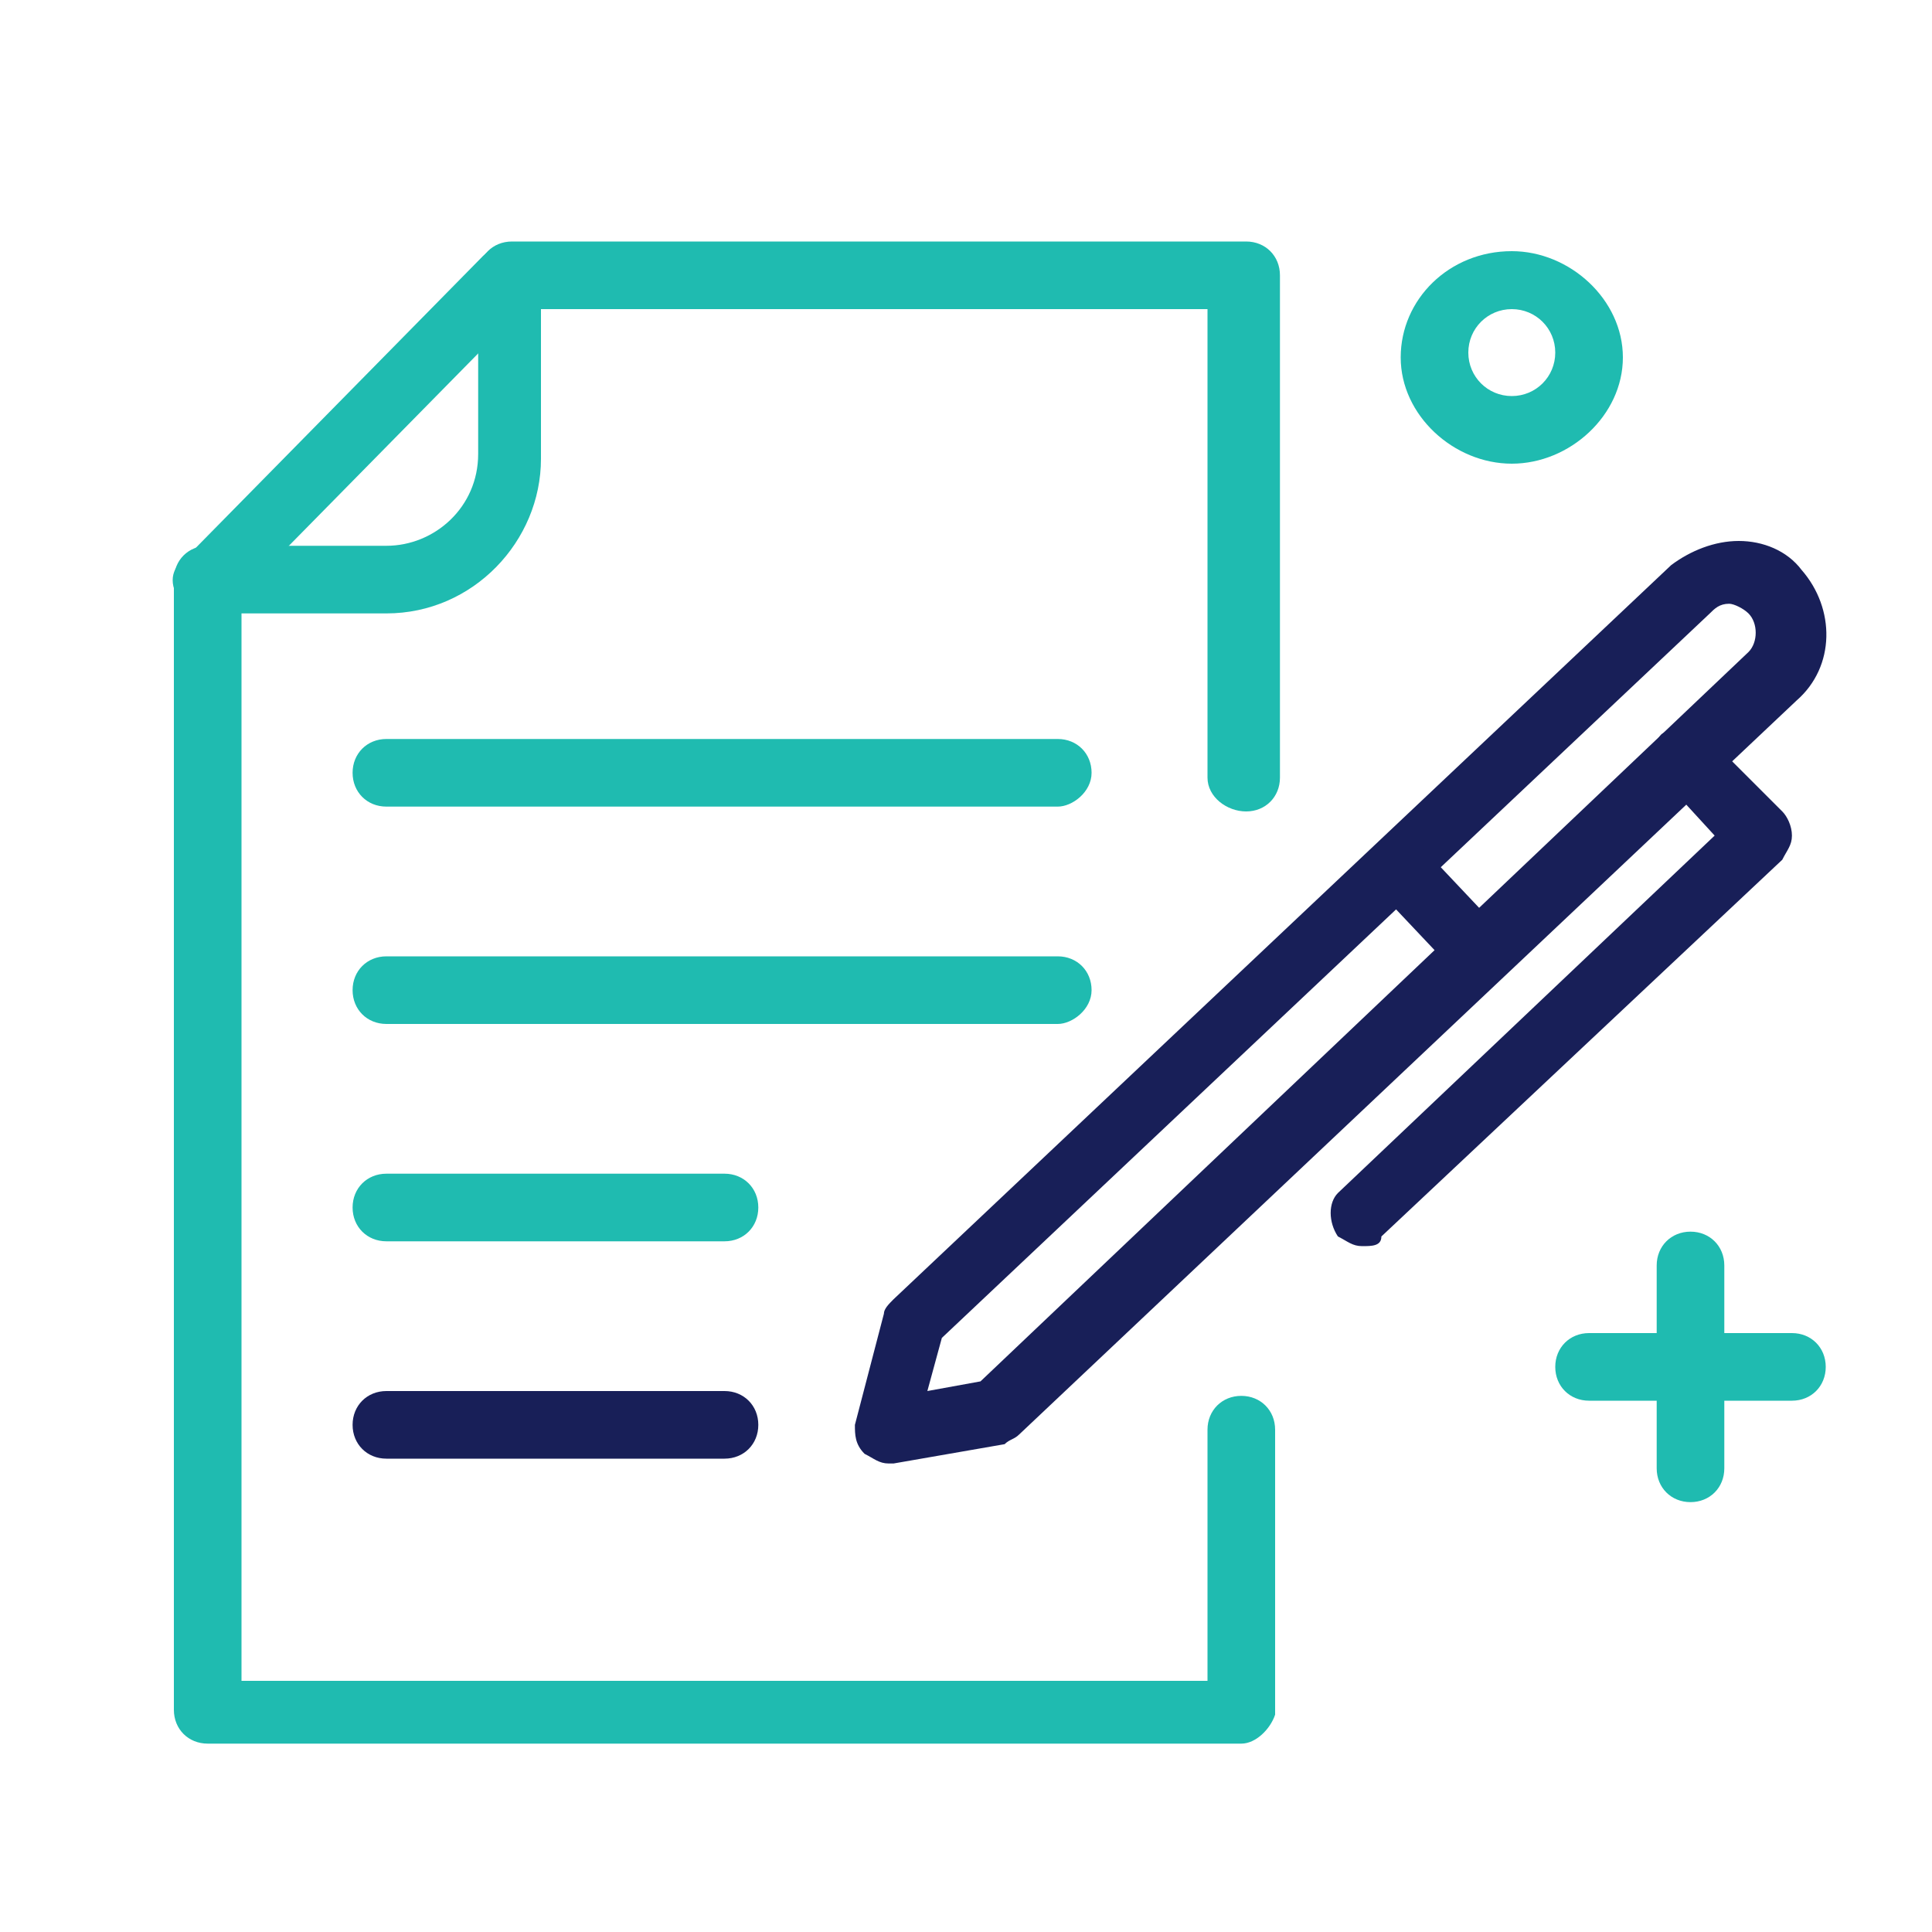
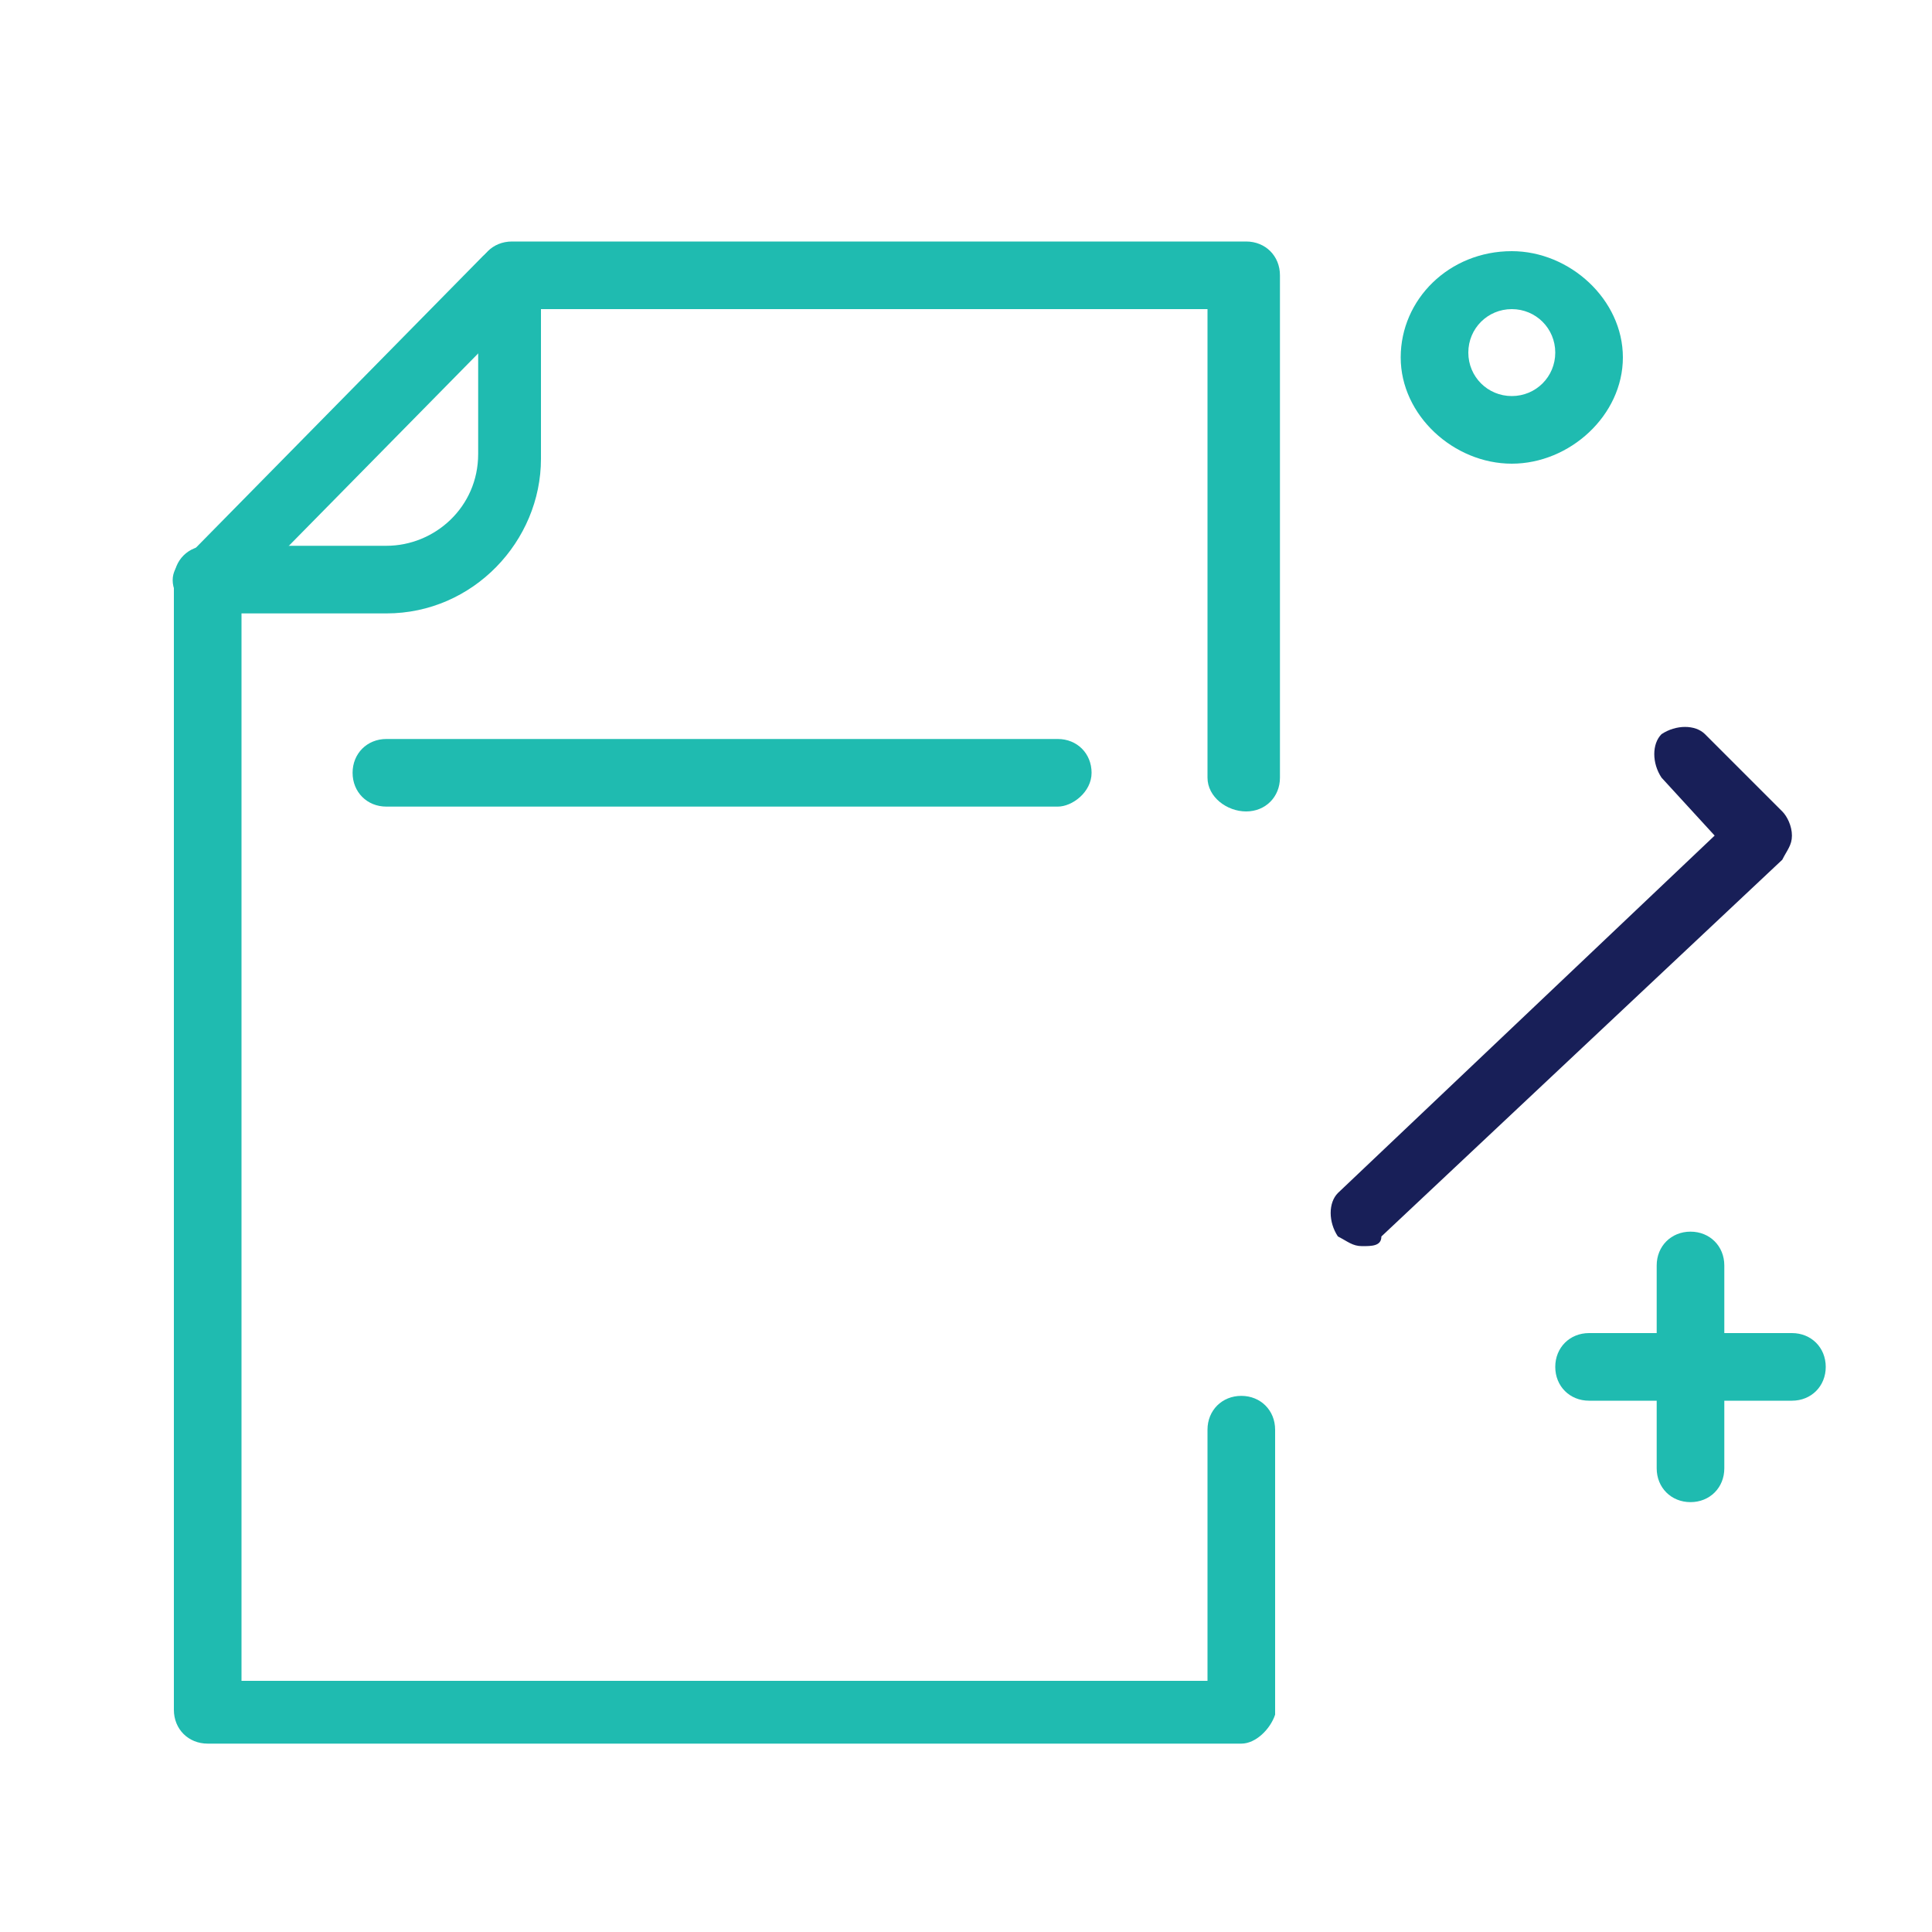
<svg xmlns="http://www.w3.org/2000/svg" version="1.1" id="Layer_1" x="0px" y="0px" viewBox="0 0 40 40" style="enable-background:new 0 0 40 40;" xml:space="preserve">
  <style type="text/css">
	.st0{fill:#1FBBB0;}
	.st1{fill:#181F58;}
</style>
  <g>
    <g>
      <g>
        <path class="st0" d="M35,31.1c-0.4,0-0.7-0.3-0.7-0.7v-4.2c0-0.4,0.3-0.7,0.7-0.7c0.4,0,0.7,0.3,0.7,0.7v4.2     C35.7,30.8,35.4,31.1,35,31.1z" />
      </g>
      <g>
        <path class="st0" d="M37.1,29h-4.2c-0.4,0-0.7-0.3-0.7-0.7s0.3-0.7,0.7-0.7h4.2c0.4,0,0.7,0.3,0.7,0.7S37.5,29,37.1,29z" />
      </g>
    </g>
    <g>
      <path class="st0" d="M31.3,9.6c-1.2,0-2.3-1-2.3-2.2s1-2.2,2.3-2.2c1.2,0,2.3,1,2.3,2.2S32.5,9.6,31.3,9.6z M31.3,6.4    c-0.5,0-0.9,0.4-0.9,0.9s0.4,0.9,0.9,0.9c0.5,0,0.9-0.4,0.9-0.9S31.8,6.4,31.3,6.4z" />
    </g>
    <g>
-       <path class="st1" d="M18.4,30.3c-0.2,0-0.3-0.1-0.5-0.2c-0.2-0.2-0.2-0.4-0.2-0.6l0.6-2.3c0-0.1,0.1-0.2,0.2-0.3l16.1-15.2    c0.4-0.3,0.9-0.5,1.4-0.5c0.5,0,1,0.2,1.3,0.6c0.7,0.8,0.7,2-0.1,2.7L21.1,29.7c-0.1,0.1-0.2,0.1-0.3,0.2l-2.3,0.4    C18.4,30.3,18.4,30.3,18.4,30.3z M20.7,29.2L20.7,29.2L20.7,29.2z M19.5,27.7l-0.3,1.1l1.1-0.2l15.9-15.1c0.2-0.2,0.2-0.6,0-0.8    c-0.1-0.1-0.3-0.2-0.4-0.2c-0.2,0-0.3,0.1-0.4,0.2L19.5,27.7z" />
-     </g>
+       </g>
    <g>
-       <path class="st1" d="M30.7,20.4c-0.2,0-0.3-0.1-0.5-0.2l-1.7-1.8c-0.2-0.3-0.2-0.7,0-0.9c0.3-0.2,0.7-0.2,0.9,0l1.7,1.8    c0.2,0.3,0.2,0.7,0,0.9C31,20.3,30.8,20.4,30.7,20.4z" />
-     </g>
+       </g>
    <g>
      <path class="st1" d="M28.2,25.8c-0.2,0-0.3-0.1-0.5-0.2c-0.2-0.3-0.2-0.7,0-0.9l7.8-7.4l-1.1-1.2c-0.2-0.3-0.2-0.7,0-0.9    c0.3-0.2,0.7-0.2,0.9,0l1.6,1.6c0.1,0.1,0.2,0.3,0.2,0.5c0,0.2-0.1,0.3-0.2,0.5l-8.3,7.8C28.6,25.8,28.4,25.8,28.2,25.8z" />
    </g>
    <g>
      <path class="st0" d="M21.9,16.7H8c-0.4,0-0.7-0.3-0.7-0.7s0.3-0.7,0.7-0.7h13.9c0.4,0,0.7,0.3,0.7,0.7S22.2,16.7,21.9,16.7z" />
    </g>
    <g>
-       <path class="st0" d="M21.9,21.2H8c-0.4,0-0.7-0.3-0.7-0.7s0.3-0.7,0.7-0.7h13.9c0.4,0,0.7,0.3,0.7,0.7S22.2,21.2,21.9,21.2z" />
-     </g>
+       </g>
    <g>
-       <path class="st0" d="M15,25.7H8c-0.4,0-0.7-0.3-0.7-0.7s0.3-0.7,0.7-0.7h7c0.4,0,0.7,0.3,0.7,0.7S15.4,25.7,15,25.7z" />
-     </g>
+       </g>
    <g>
-       <path class="st1" d="M15,30.2H8c-0.4,0-0.7-0.3-0.7-0.7s0.3-0.7,0.7-0.7h7c0.4,0,0.7,0.3,0.7,0.7S15.4,30.2,15,30.2z" />
-     </g>
+       </g>
    <g>
      <path class="st0" d="M25.7,36.1H4.3c-0.4,0-0.7-0.3-0.7-0.7V12c0-0.4,0.3-0.7,0.7-0.7H8c1,0,1.9-0.8,1.9-1.9V5.7    c0-0.4,0.3-0.7,0.7-0.7h15.2c0.4,0,0.7,0.3,0.7,0.7v10.4c0,0.4-0.3,0.7-0.7,0.7S25,16.5,25,16.1V6.4H11.2v3.1    c0,1.7-1.4,3.2-3.2,3.2H5v22.1H25v-5.2c0-0.4,0.3-0.7,0.7-0.7s0.7,0.3,0.7,0.7v5.9C26.3,35.8,26,36.1,25.7,36.1z" />
    </g>
    <g>
      <path class="st0" d="M4.3,12.7c-0.2,0-0.3-0.1-0.5-0.2c-0.3-0.3-0.3-0.7,0-0.9L10,5.3C10.3,5,10.7,5,11,5.3c0.3,0.3,0.3,0.7,0,0.9    l-6.2,6.3C4.6,12.6,4.5,12.7,4.3,12.7z" />
    </g>
  </g>
</svg>